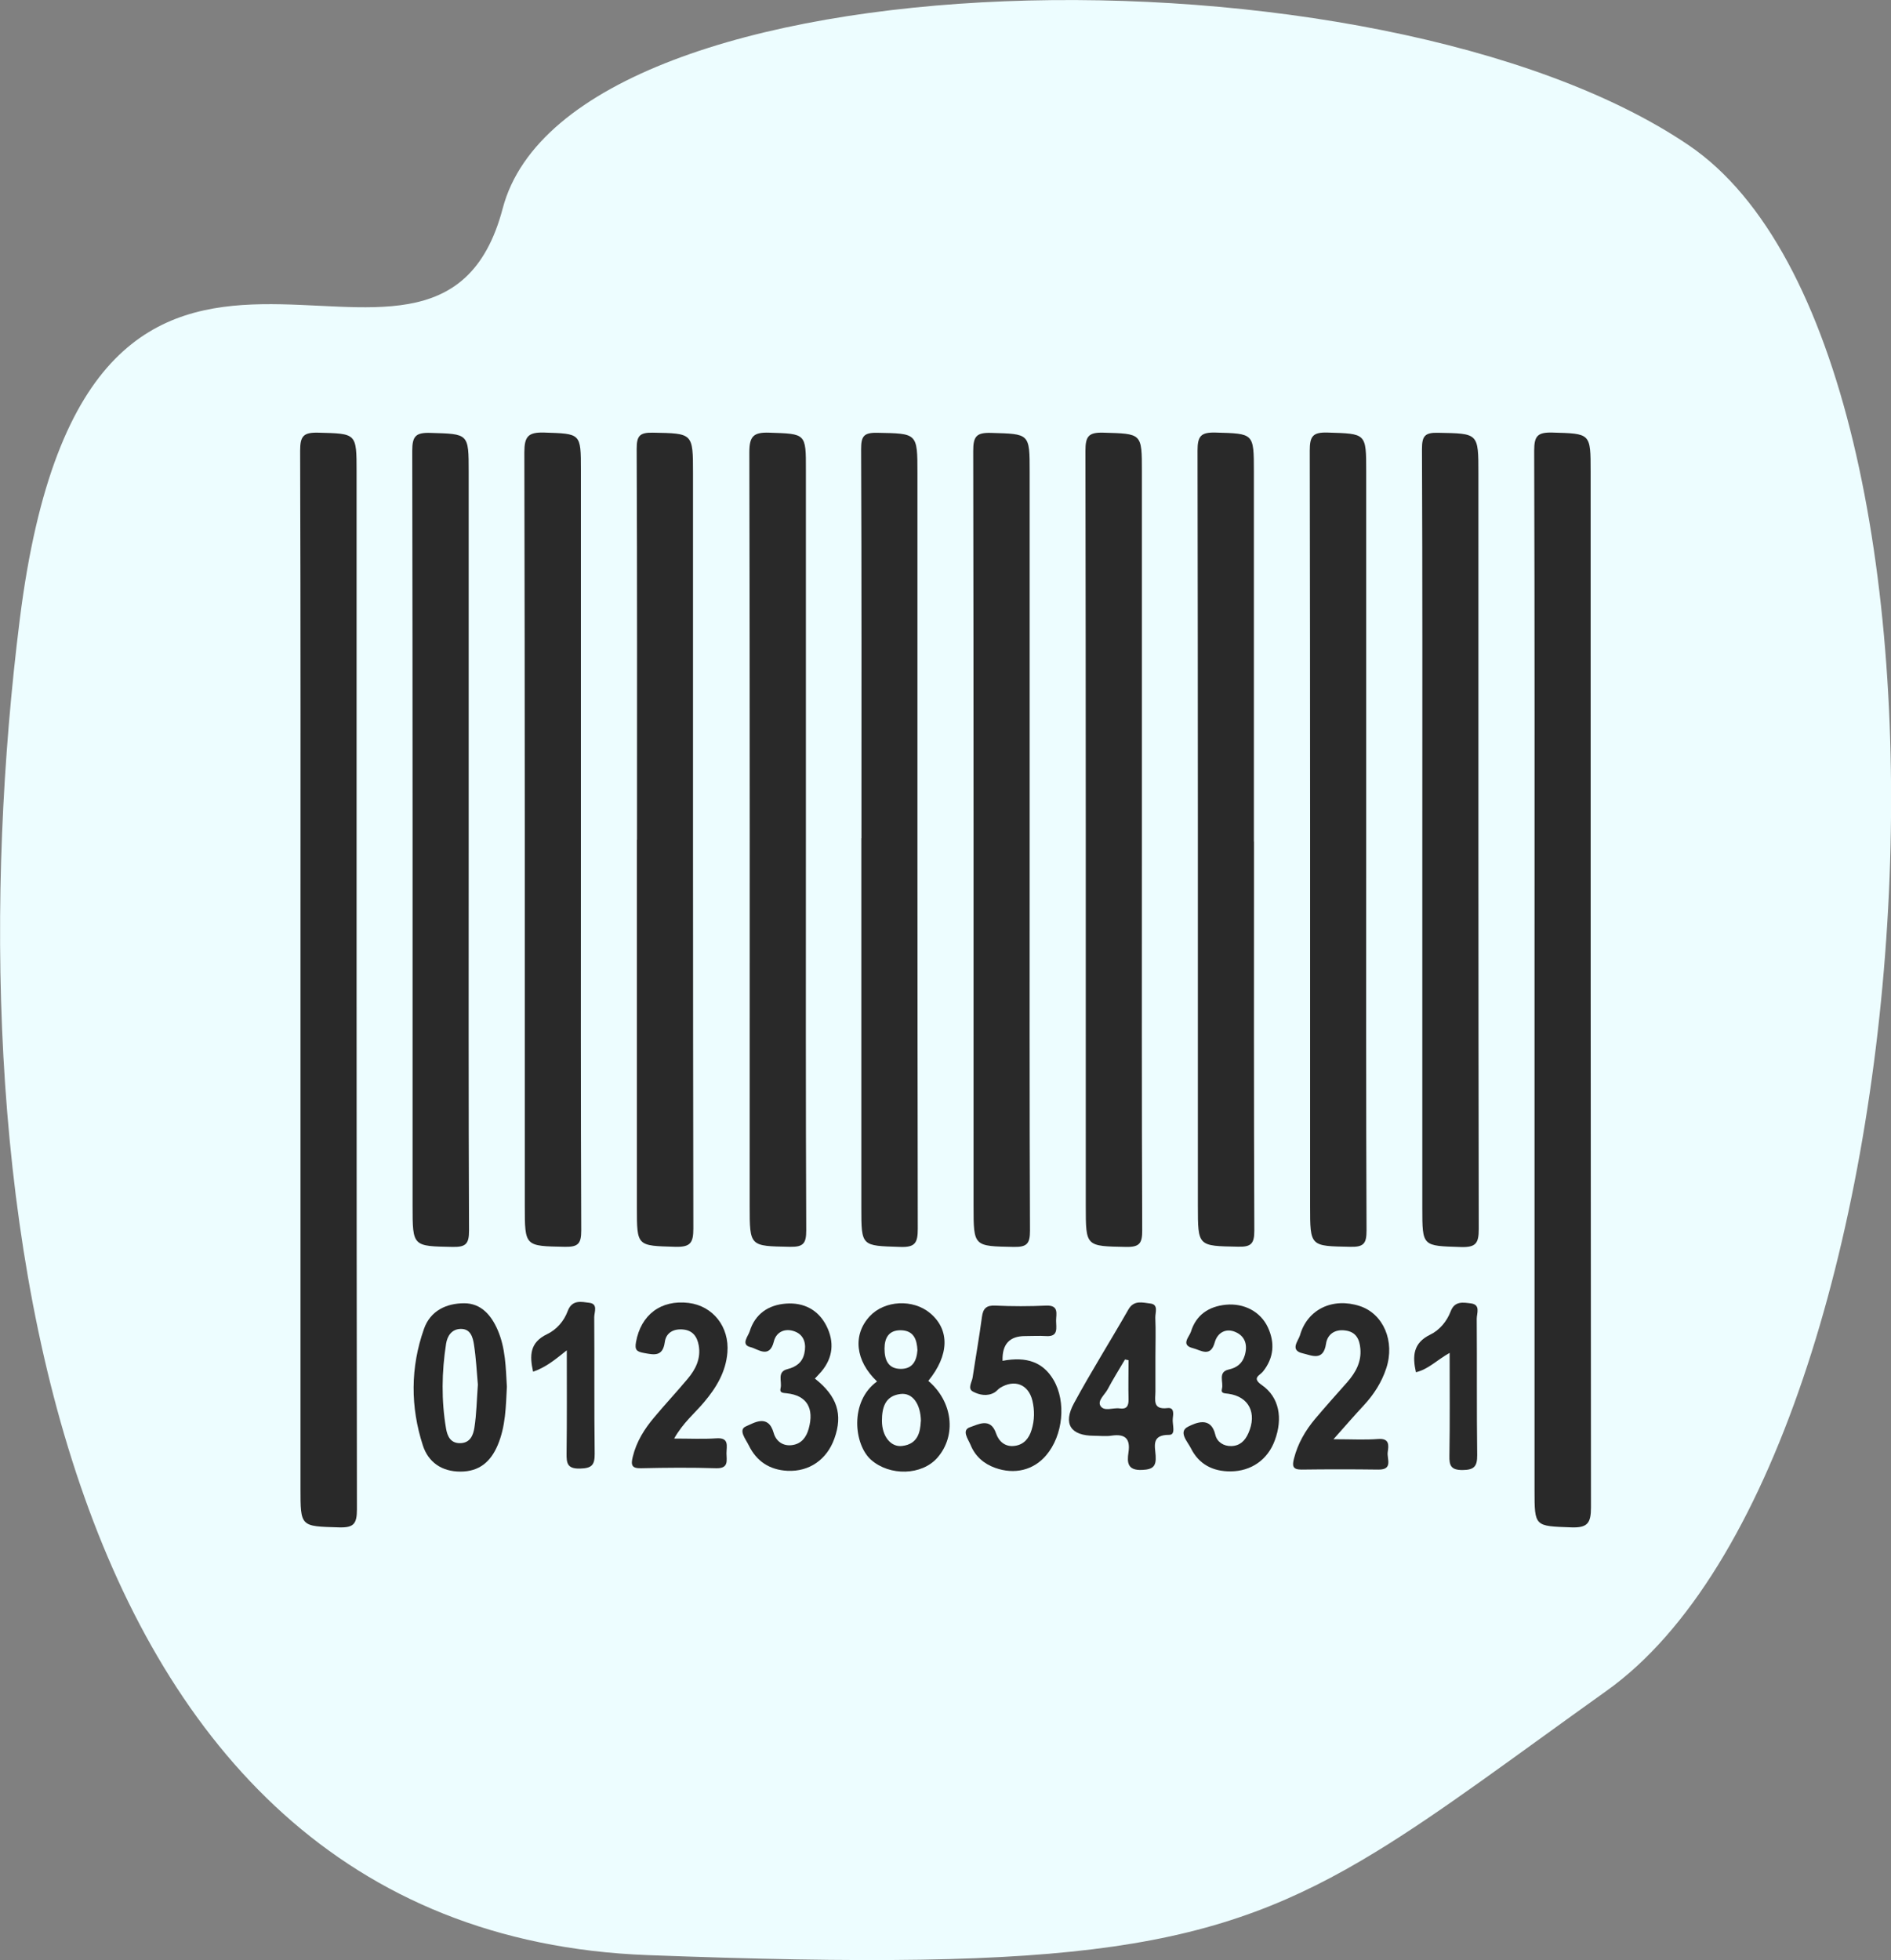
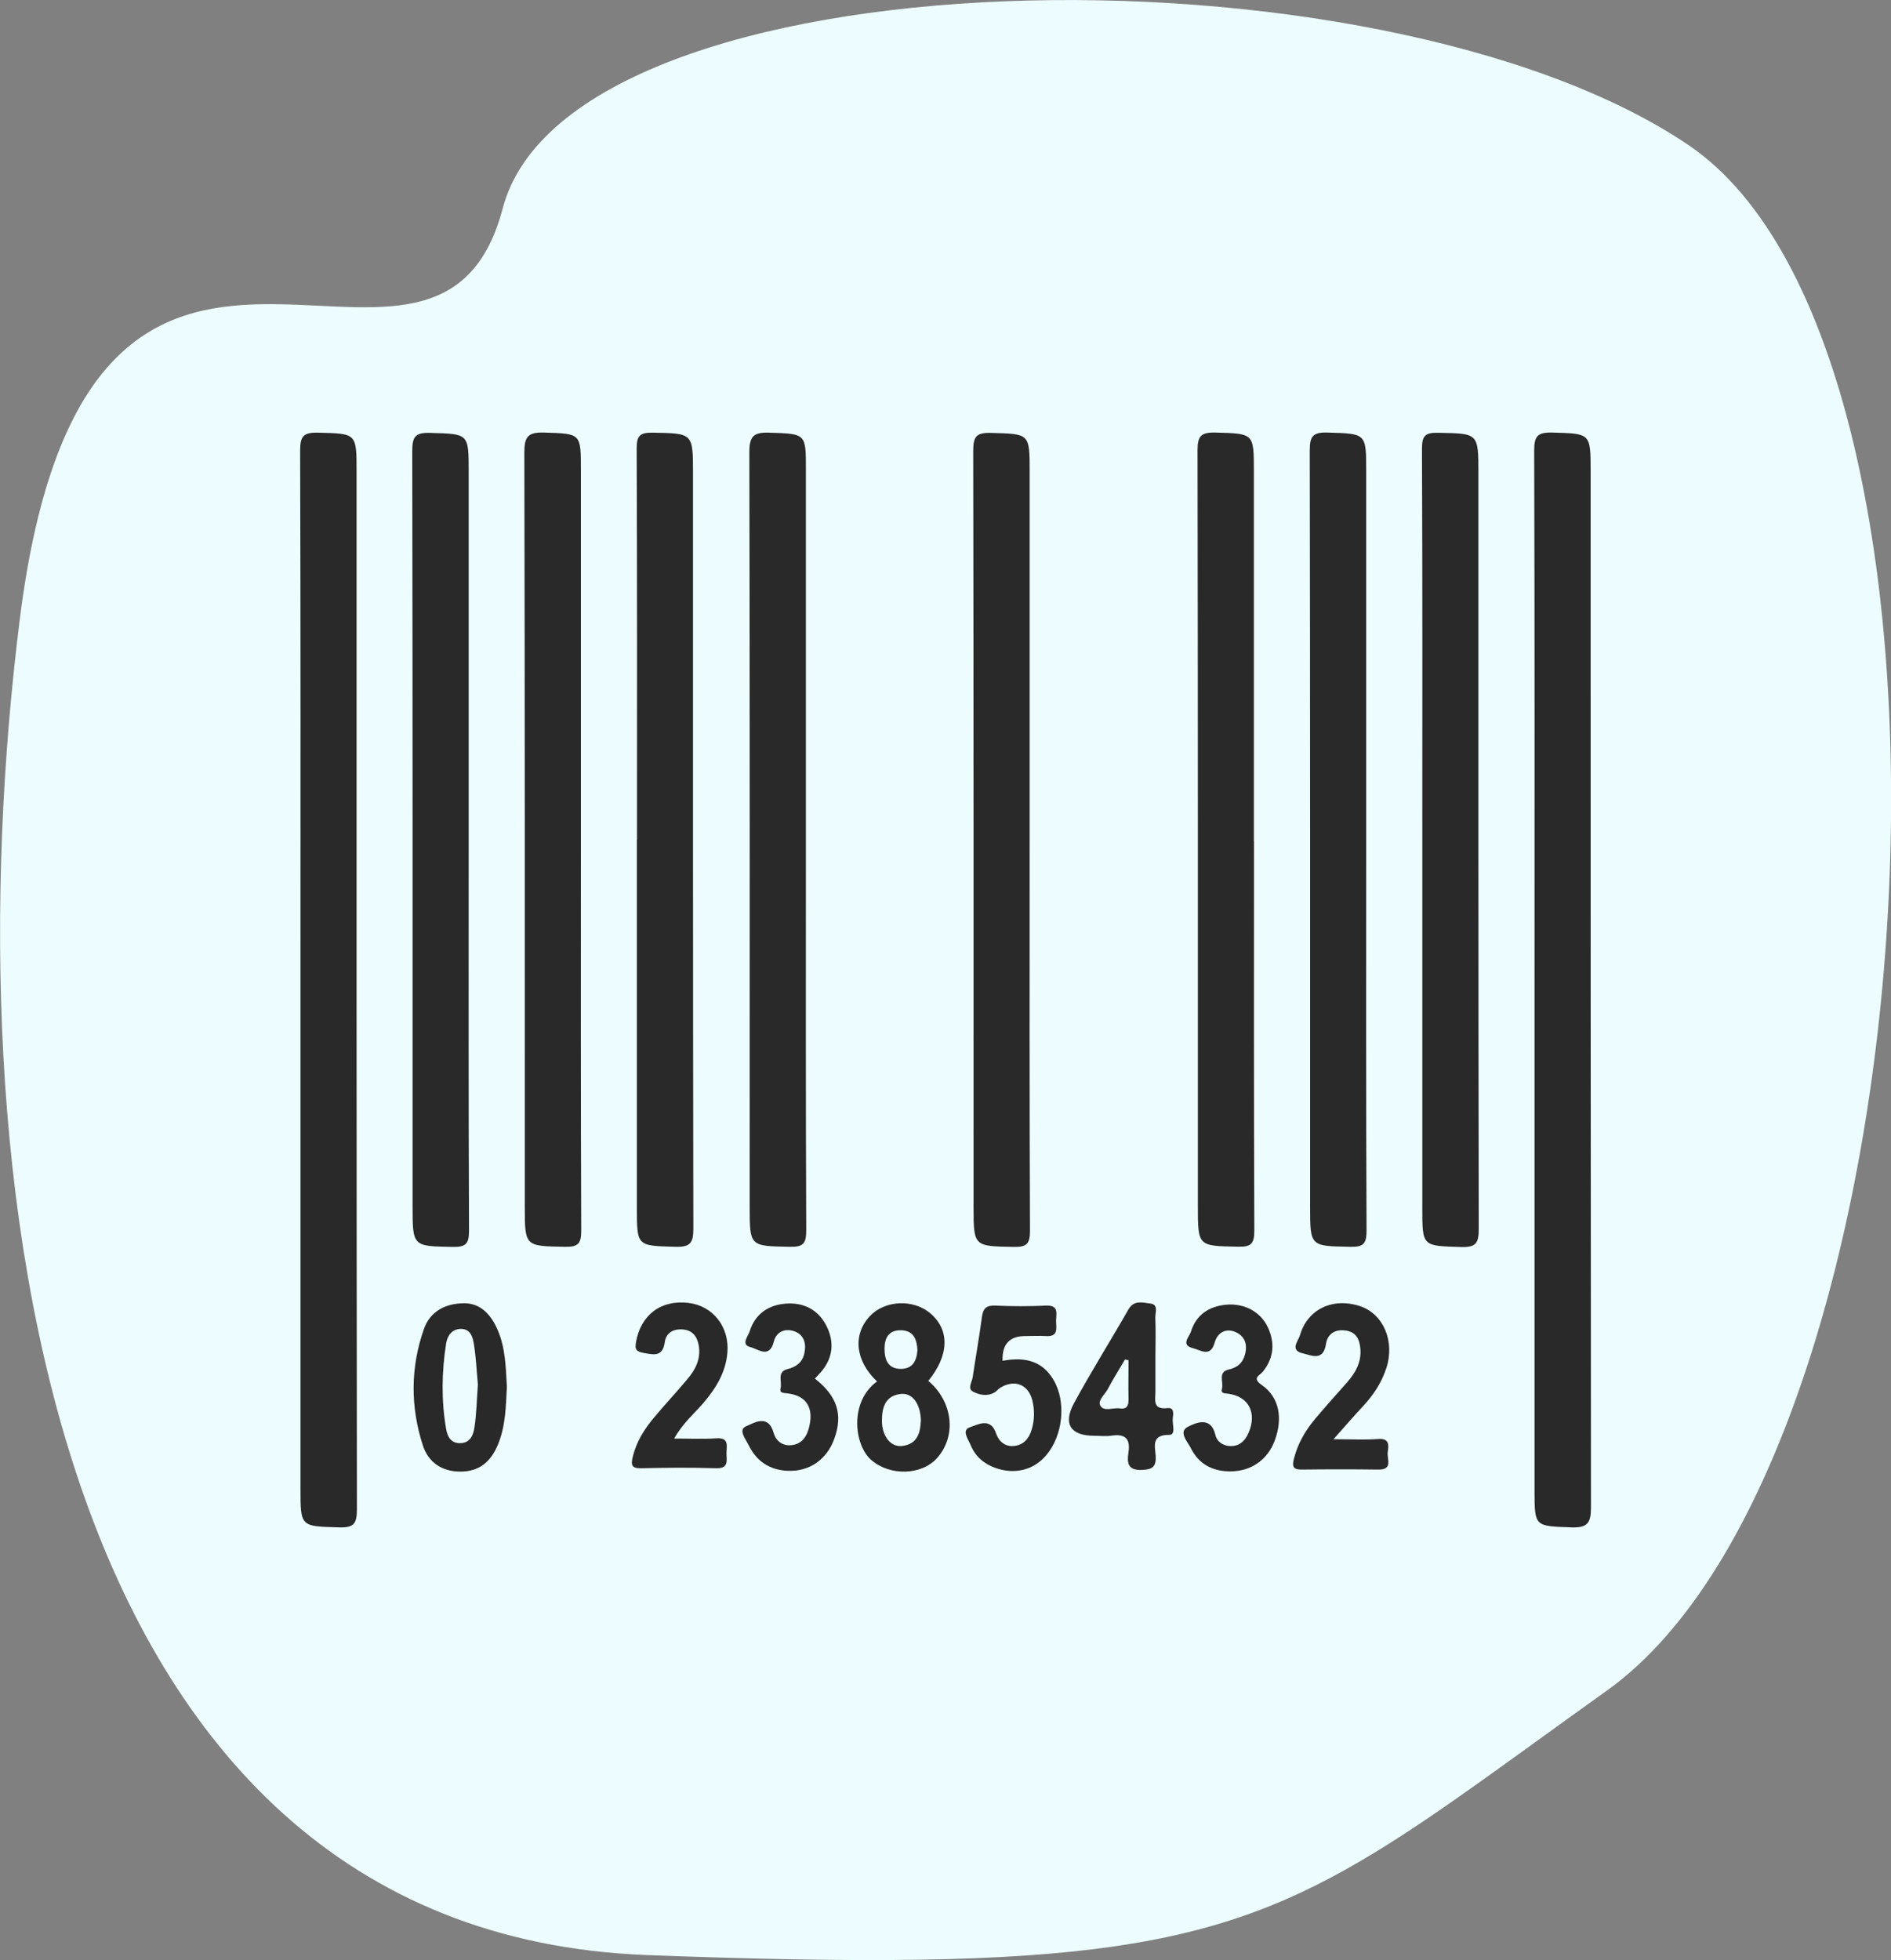
<svg xmlns="http://www.w3.org/2000/svg" viewBox="0 0 168.85 175">
  <rect x="0" y="0" width="168.85" height="175" fill="#808080" stroke="none" />
  <defs>
    <style>.e{fill:#edfdff;}.f{fill:#292929;}</style>
  </defs>
  <g id="a" />
  <g id="b">
    <g id="c">
      <g>
        <path id="d" class="e" d="M44.89,18.6C38.84,41.63,7.93,6.18,1.77,55.27c-6.16,49.09,1.83,117.25,56.06,119.29,38.56,1.45,50.63-.42,65.02-9.22,5.85-3.57,12.08-8.29,20.62-14.39,29.57-21.12,34.99-119.21,7.32-137.98S50.95-4.42,44.89,18.6" />
        <g>
          <path class="f" d="M26.83,87.34c0-15.7,.02-31.4-.03-47.1,0-1.3,.29-1.64,1.6-1.61,3.44,.09,3.44,.02,3.44,3.5,0,30.88-.01,61.76,.03,92.63,0,1.3-.29,1.65-1.6,1.61-3.44-.1-3.44-.03-3.44-3.49,0-15.18,0-30.36,0-45.53Z" />
          <path class="f" d="M137.02,87.5c0-15.75,.02-31.5-.03-47.26,0-1.29,.28-1.65,1.6-1.62,3.44,.1,3.44,.03,3.44,3.49,0,30.83,0,61.65,.03,92.48,0,1.4-.31,1.83-1.75,1.78-3.28-.12-3.29-.04-3.29-3.33,0-15.18,0-30.36,0-45.53Z" />
          <path class="f" d="M41.85,74.99c0,11.63-.02,23.26,.03,34.89,0,1.17-.28,1.47-1.45,1.45-3.58-.07-3.59-.01-3.59-3.65,0-22.48,.01-44.96-.03-67.43,0-1.3,.31-1.64,1.61-1.6,3.43,.1,3.43,.03,3.43,3.5,0,10.95,0,21.9,0,32.86Z" />
          <path class="f" d="M51.87,75.14c0,11.58-.02,23.16,.03,34.73,0,1.17-.28,1.47-1.45,1.45-3.59-.07-3.59-.01-3.59-3.65,0-22.43,.01-44.85-.04-67.28,0-1.42,.34-1.81,1.77-1.77,3.28,.11,3.28,.04,3.28,3.35,0,11.06,0,22.11,0,33.17Z" />
          <path class="f" d="M56.88,74.98c0-11.63,.02-23.26-.03-34.89,0-1.15,.24-1.48,1.43-1.46,3.59,.07,3.6,.01,3.6,3.64,0,22.48-.01,44.96,.03,67.43,0,1.29-.28,1.65-1.6,1.62-3.44-.1-3.44-.03-3.44-3.49,0-10.95,0-21.9,0-32.86Z" />
          <path class="f" d="M71.96,75.14c0,11.57-.02,23.15,.03,34.72,0,1.15-.25,1.48-1.44,1.46-3.61-.07-3.61,0-3.61-3.66,0-22.42,.02-44.84-.03-67.26,0-1.43,.35-1.82,1.78-1.77,3.27,.11,3.28,.04,3.27,3.35,0,11.05,0,22.11,0,33.16Z" />
-           <path class="f" d="M76.92,74.84c0-11.58,.02-23.16-.03-34.73,0-1.13,.21-1.49,1.42-1.47,3.61,.07,3.61,0,3.61,3.63,0,22.48-.01,44.96,.03,67.44,0,1.27-.24,1.67-1.58,1.62-3.45-.11-3.46-.03-3.46-3.48,0-11,0-22.01,0-33.01Z" />
          <path class="f" d="M91.94,74.98c0,11.63-.02,23.26,.03,34.89,0,1.15-.25,1.48-1.44,1.46-3.59-.07-3.6-.01-3.6-3.64,0-22.48,.01-44.96-.03-67.43,0-1.29,.28-1.65,1.6-1.61,3.44,.1,3.44,.03,3.44,3.49,0,10.95,0,21.9,0,32.86Z" />
-           <path class="f" d="M101.96,74.97c0,11.63-.02,23.26,.03,34.89,0,1.13-.22,1.49-1.43,1.47-3.61-.07-3.61-.01-3.61-3.64,0-22.48,.01-44.96-.03-67.43,0-1.27,.25-1.67,1.59-1.63,3.46,.1,3.45,.03,3.45,3.48,0,10.95,0,21.9,0,32.86Z" />
          <path class="f" d="M111.97,75.14c0,11.58-.02,23.16,.03,34.73,0,1.17-.28,1.47-1.45,1.44-3.59-.07-3.59-.01-3.59-3.65,0-22.48,.01-44.96-.03-67.43,0-1.3,.3-1.64,1.6-1.61,3.43,.1,3.43,.03,3.43,3.5,0,11,0,22.01,0,33.01Z" />
          <path class="f" d="M121.99,74.97c0,11.63-.02,23.26,.03,34.89,0,1.14-.23,1.49-1.43,1.46-3.61-.07-3.61,0-3.61-3.64,0-22.48,.01-44.96-.03-67.44,0-1.28,.26-1.66,1.59-1.62,3.45,.11,3.45,.03,3.45,3.48,0,10.95,0,21.9,0,32.86Z" />
          <path class="f" d="M127,74.99c0-11.63,.02-23.26-.03-34.89,0-1.14,.23-1.49,1.43-1.46,3.61,.07,3.61,0,3.61,3.64,0,22.48-.01,44.96,.03,67.44,0,1.28-.25,1.66-1.59,1.62-3.45-.11-3.45-.03-3.45-3.48,0-10.95,0-21.9,0-32.86Z" />
          <path class="f" d="M78.31,123.34c-1.95-1.85-2.18-4.17-.65-5.82,1.33-1.43,3.87-1.56,5.4-.27,1.76,1.48,1.7,3.75-.17,6.04,2.18,1.84,2.54,4.87,.82,6.85-1.4,1.61-4.27,1.66-5.93,.2-1.53-1.35-1.94-5.2,.52-6.99Zm3.92,3.56c-.02-1.58-.77-2.57-1.82-2.44-1.39,.17-1.66,1.23-1.66,2.4,0,1.37,.79,2.37,1.81,2.24,1.41-.17,1.61-1.25,1.66-2.2Zm-.31-6.35c-.05-.95-.32-1.76-1.49-1.78-1.08-.01-1.45,.7-1.45,1.64,0,.97,.3,1.81,1.46,1.81,1.04,0,1.41-.71,1.48-1.67Z" />
          <path class="f" d="M45.26,123.81c-.09,1.77-.11,3.54-.82,5.22-.63,1.48-1.64,2.36-3.33,2.36-1.68,0-2.87-.85-3.35-2.33-1.12-3.45-1.12-6.97,.1-10.42,.57-1.62,2.01-2.28,3.59-2.28,1.51,0,2.42,1.07,2.99,2.39,.7,1.62,.72,3.34,.82,5.06Zm-2.59-.18c-.1-1.12-.16-2.36-.35-3.59-.1-.64-.3-1.41-1.19-1.39-.8,.02-1.19,.63-1.3,1.33-.39,2.52-.43,5.06,0,7.58,.12,.67,.4,1.32,1.29,1.29,.89-.03,1.14-.75,1.24-1.38,.19-1.23,.21-2.48,.31-3.85Z" />
          <path class="f" d="M119.05,128.5c1.65,0,2.83,.07,4-.02,1.04-.08,.95,.57,.86,1.18-.08,.59,.5,1.57-.84,1.55-2.29-.03-4.58-.03-6.87,0-.8,0-.82-.35-.66-.98,.34-1.34,1.01-2.5,1.89-3.55,.94-1.11,1.91-2.2,2.88-3.29,.74-.85,1.26-1.79,1.16-2.96-.07-.85-.38-1.52-1.35-1.64-.94-.13-1.6,.35-1.72,1.2-.24,1.58-1.29,1.02-2.08,.84-1.19-.27-.38-1.13-.24-1.62,.66-2.32,2.93-3.39,5.34-2.6,2.1,.69,3.16,3.14,2.36,5.56-.41,1.25-1.11,2.34-2.01,3.31-.81,.87-1.59,1.77-2.71,3.03Z" />
          <path class="f" d="M89.52,121.5c2.17-.41,3.62,.13,4.55,1.7,1.15,1.95,.86,4.96-.66,6.74-1.13,1.33-2.82,1.73-4.54,1.12-1.04-.37-1.8-1.05-2.21-2.06-.21-.51-.84-1.32-.03-1.58,.68-.22,1.82-.91,2.31,.56,.24,.71,.82,1.24,1.68,1.11,.81-.11,1.27-.68,1.49-1.42,.27-.86,.28-1.77,.07-2.63-.36-1.46-1.61-1.92-2.89-1.12-.17,.11-.3,.29-.48,.4-.65,.38-1.36,.23-1.93-.07-.52-.27-.09-.85-.03-1.28,.27-1.8,.59-3.59,.83-5.4,.1-.75,.4-1.04,1.2-1,1.51,.07,3.02,.07,4.53,0,1.17-.05,.89,.74,.89,1.35,0,.63,.24,1.45-.9,1.37-.62-.04-1.25,0-1.87,0q-2.08,0-2.01,2.19Z" />
          <path class="f" d="M60.18,128.44c1.43,0,2.61,.06,3.79-.02,1.17-.08,.9,.7,.9,1.33,0,.64,.23,1.37-.92,1.34-2.24-.07-4.48-.05-6.71,0-.84,.02-.92-.29-.74-1.02,.33-1.36,1.04-2.49,1.92-3.53,.97-1.16,2-2.26,2.97-3.42,.73-.86,1.21-1.83,1-3-.14-.78-.54-1.35-1.42-1.42-.85-.07-1.5,.3-1.61,1.13-.18,1.31-.94,1.14-1.86,.97-.64-.12-.84-.26-.71-.98,.44-2.43,2.22-3.79,4.7-3.49,2.17,.27,3.65,2.13,3.46,4.43-.14,1.73-.99,3.14-2.09,4.44-.83,.99-1.86,1.81-2.67,3.25Z" />
          <path class="f" d="M103.17,121.11c0,1.04,0,2.09,0,3.13,0,.73-.28,1.64,1.07,1.48,.64-.08,.52,.55,.48,.92-.07,.52,.32,1.48-.33,1.47-1.61-.01-1.25,1.03-1.2,1.86,.06,.94-.23,1.23-1.21,1.27-1.31,.06-1.35-.66-1.22-1.55,.19-1.24-.29-1.69-1.51-1.51-.51,.08-1.04,.01-1.56,.01-2.08,0-2.8-1.05-1.79-2.91,1.54-2.84,3.26-5.57,4.86-8.37,.5-.87,1.28-.6,1.94-.53,.78,.08,.44,.82,.46,1.28,.05,1.15,.01,2.29,.01,3.44Zm-2.41,.33l-.31-.06c-.52,.89-1.07,1.76-1.55,2.67-.26,.48-.92,1-.64,1.47,.33,.54,1.13,.14,1.72,.23,.61,.09,.8-.21,.79-.8-.03-1.17,0-2.34,0-3.51Z" />
          <path class="f" d="M72.77,123.09c1.99,1.57,2.51,3.2,1.73,5.36-.67,1.87-2.24,2.96-4.18,2.87-1.6-.08-2.77-.85-3.46-2.27-.26-.54-.98-1.39-.25-1.7,.69-.29,1.98-1.15,2.47,.58,.21,.76,.85,1.22,1.68,1.09,.8-.12,1.24-.69,1.45-1.46,.51-1.83-.17-2.97-1.95-3.16-.36-.04-.67-.03-.56-.46,.15-.59-.36-1.46,.62-1.7,.79-.2,1.33-.62,1.5-1.4,.19-.83,0-1.64-.85-1.96-.83-.32-1.65,0-1.87,.89-.39,1.59-1.44,.66-2.08,.51-.91-.22-.21-.98-.08-1.41,.48-1.56,1.68-2.37,3.26-2.48,1.57-.11,2.87,.55,3.6,2,.71,1.42,.59,2.82-.46,4.07-.19,.22-.39,.42-.59,.64Z" />
          <path class="f" d="M109.91,131.37c-1.6,.02-2.86-.63-3.57-2.06-.29-.59-1.18-1.48-.24-1.94,.67-.33,2.03-.96,2.42,.74,.15,.63,.73,1.02,1.43,1,.76-.02,1.22-.47,1.52-1.15,.79-1.78,.06-3.26-1.78-3.52-.33-.05-.7,0-.58-.45,.16-.58-.39-1.48,.59-1.71,.74-.17,1.22-.53,1.44-1.25,.28-.92,.06-1.72-.82-2.1-.86-.38-1.61,.06-1.85,.91-.38,1.4-1.26,.7-1.95,.53-1.14-.28-.31-1.03-.18-1.47,.46-1.5,1.59-2.26,3.13-2.41,1.62-.15,3.09,.62,3.74,2.02,.64,1.38,.54,2.72-.44,3.95-.29,.36-1.03,.56-.09,1.21,1.55,1.08,1.88,2.96,1.15,4.93-.63,1.73-2.11,2.76-3.94,2.77Z" />
-           <path class="f" d="M129.44,120.79c-1.14,.64-1.89,1.46-3.01,1.73-.32-1.44-.26-2.61,1.28-3.36,.83-.4,1.48-1.18,1.82-2.07,.36-.96,1.12-.8,1.8-.72,.9,.11,.53,.89,.53,1.37,.03,4.06-.01,8.12,.04,12.17,.01,1.02-.27,1.33-1.31,1.34-1.03,0-1.19-.39-1.17-1.28,.05-2.99,.02-5.98,.02-9.18Z" />
-           <path class="f" d="M50.61,120.56c-1.06,.85-1.89,1.53-3.01,1.91-.32-1.45-.3-2.61,1.25-3.35,.84-.4,1.51-1.16,1.84-2.06,.39-1.05,1.23-.83,1.94-.74,.79,.1,.43,.84,.43,1.28,.03,4.06-.01,8.13,.04,12.19,.01,1.02-.26,1.3-1.3,1.33-1.15,.03-1.22-.47-1.21-1.37,.04-2.96,.02-5.93,.02-9.19Z" />
        </g>
      </g>
    </g>
  </g>
</svg>